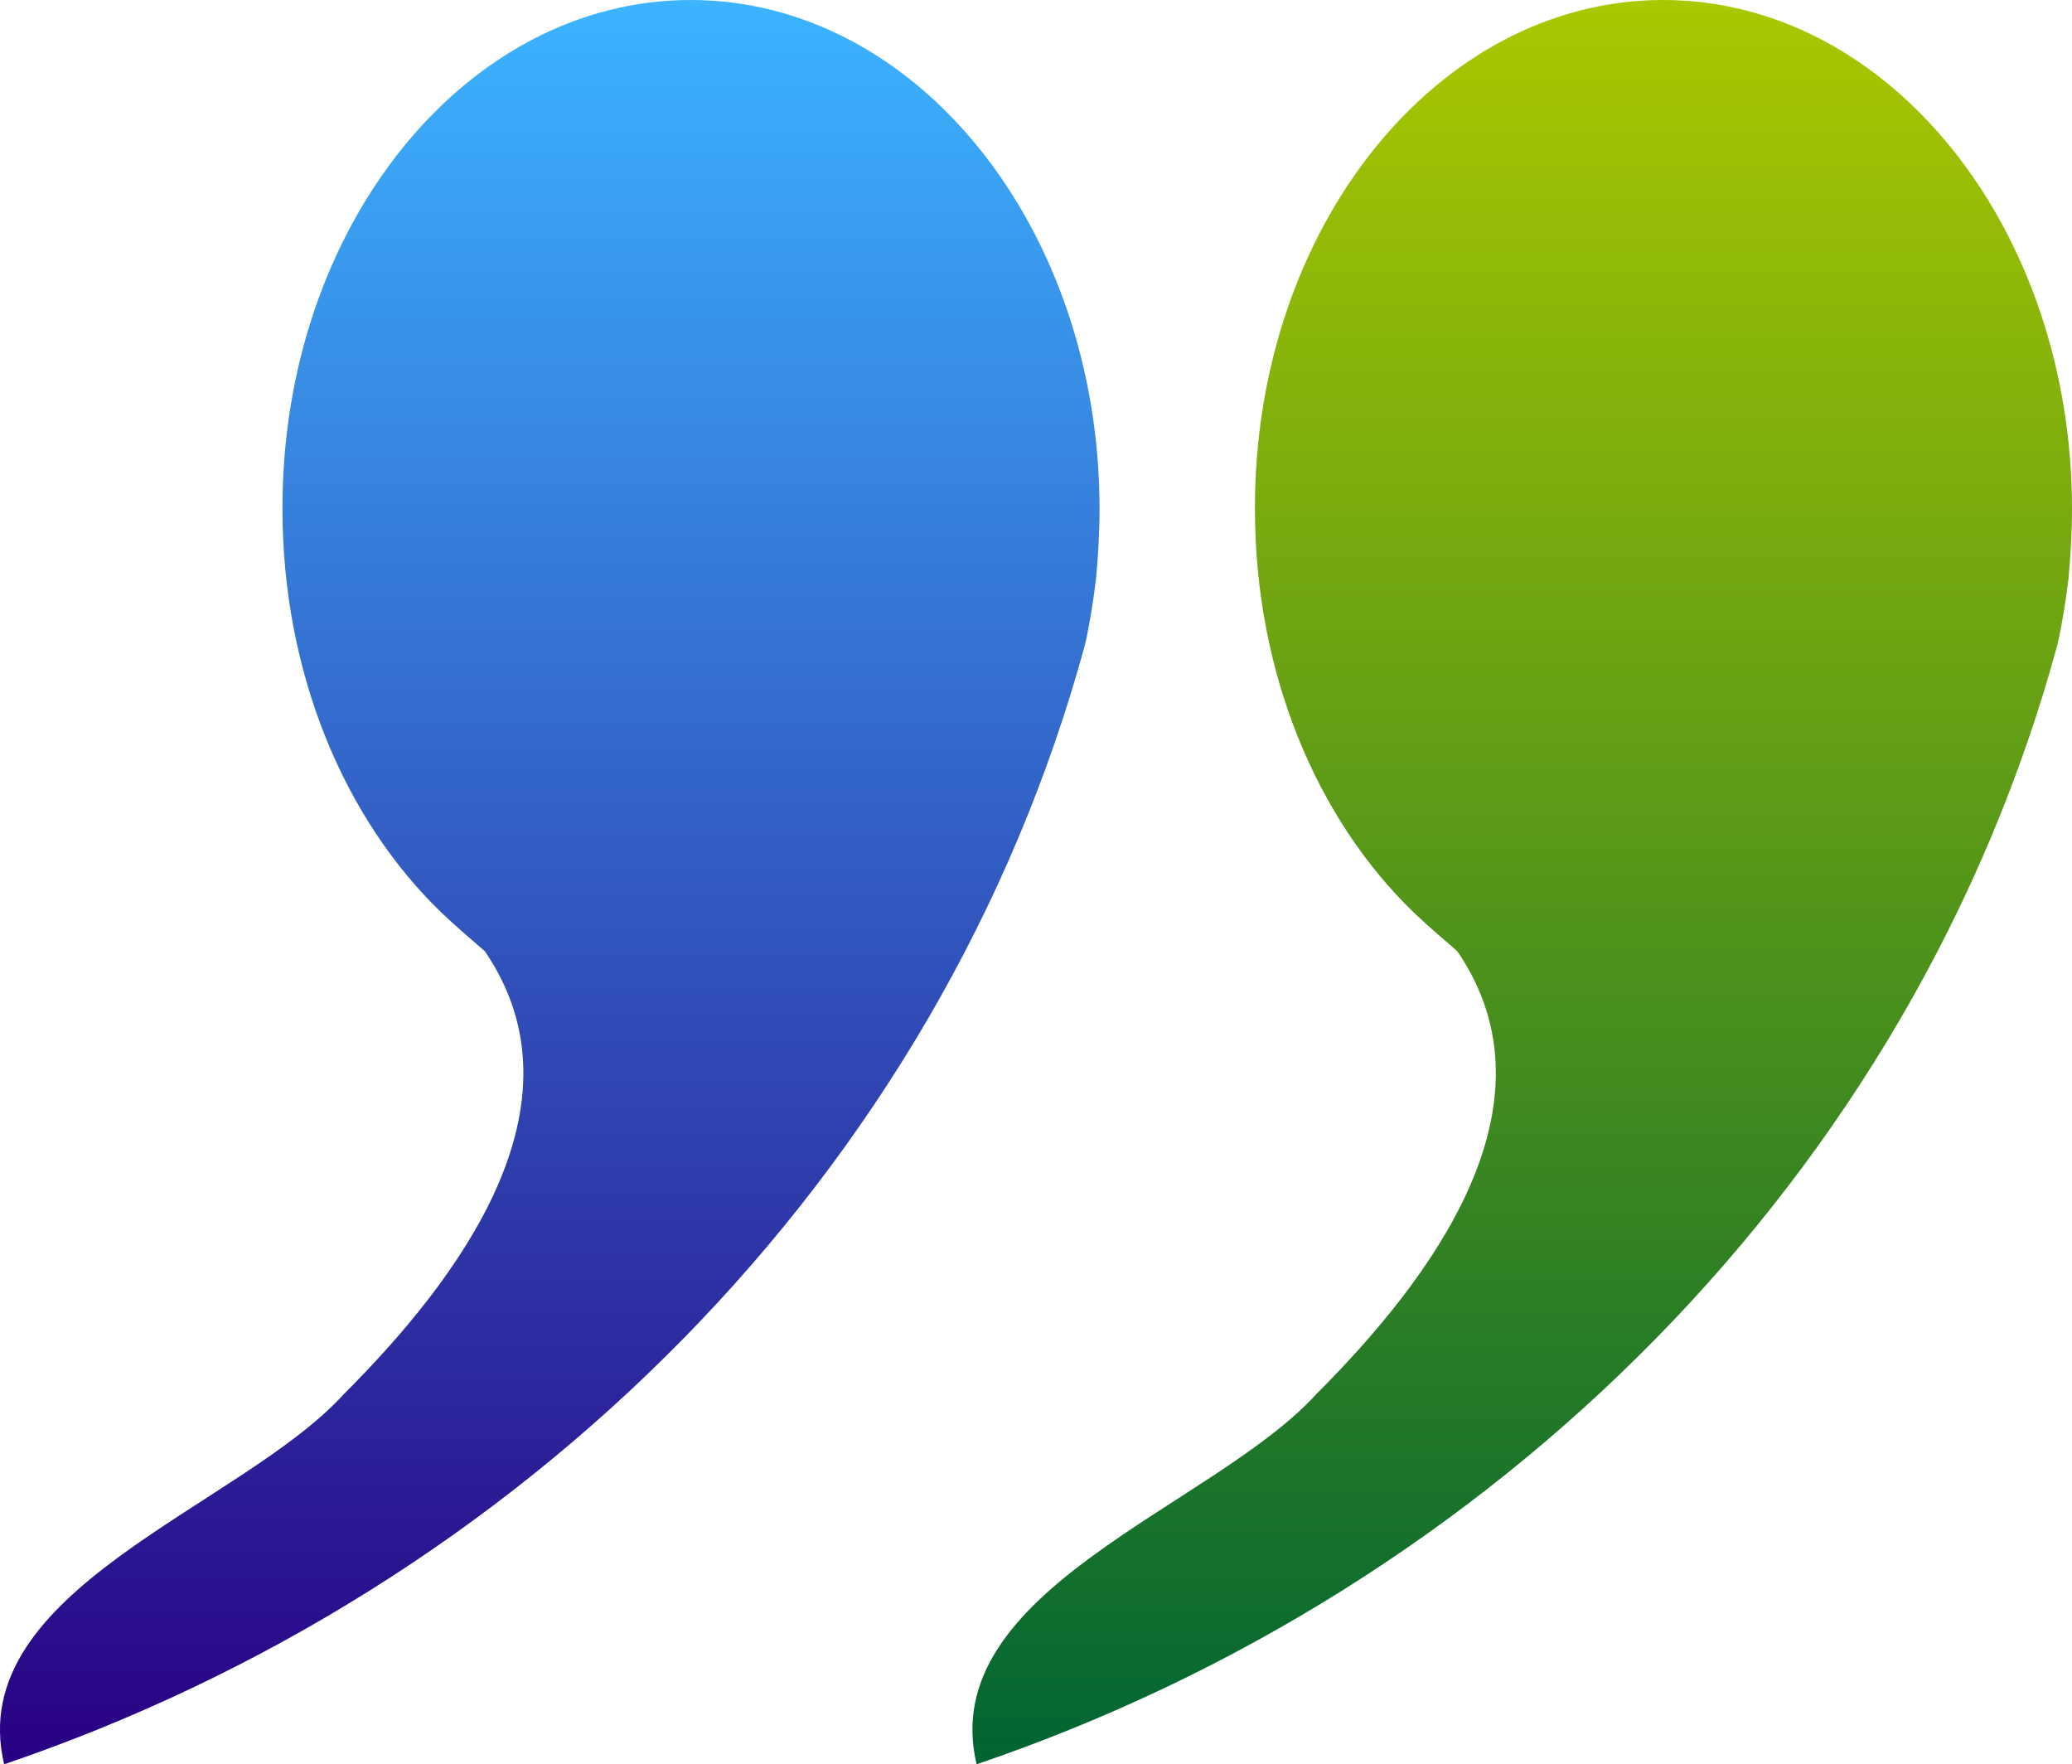
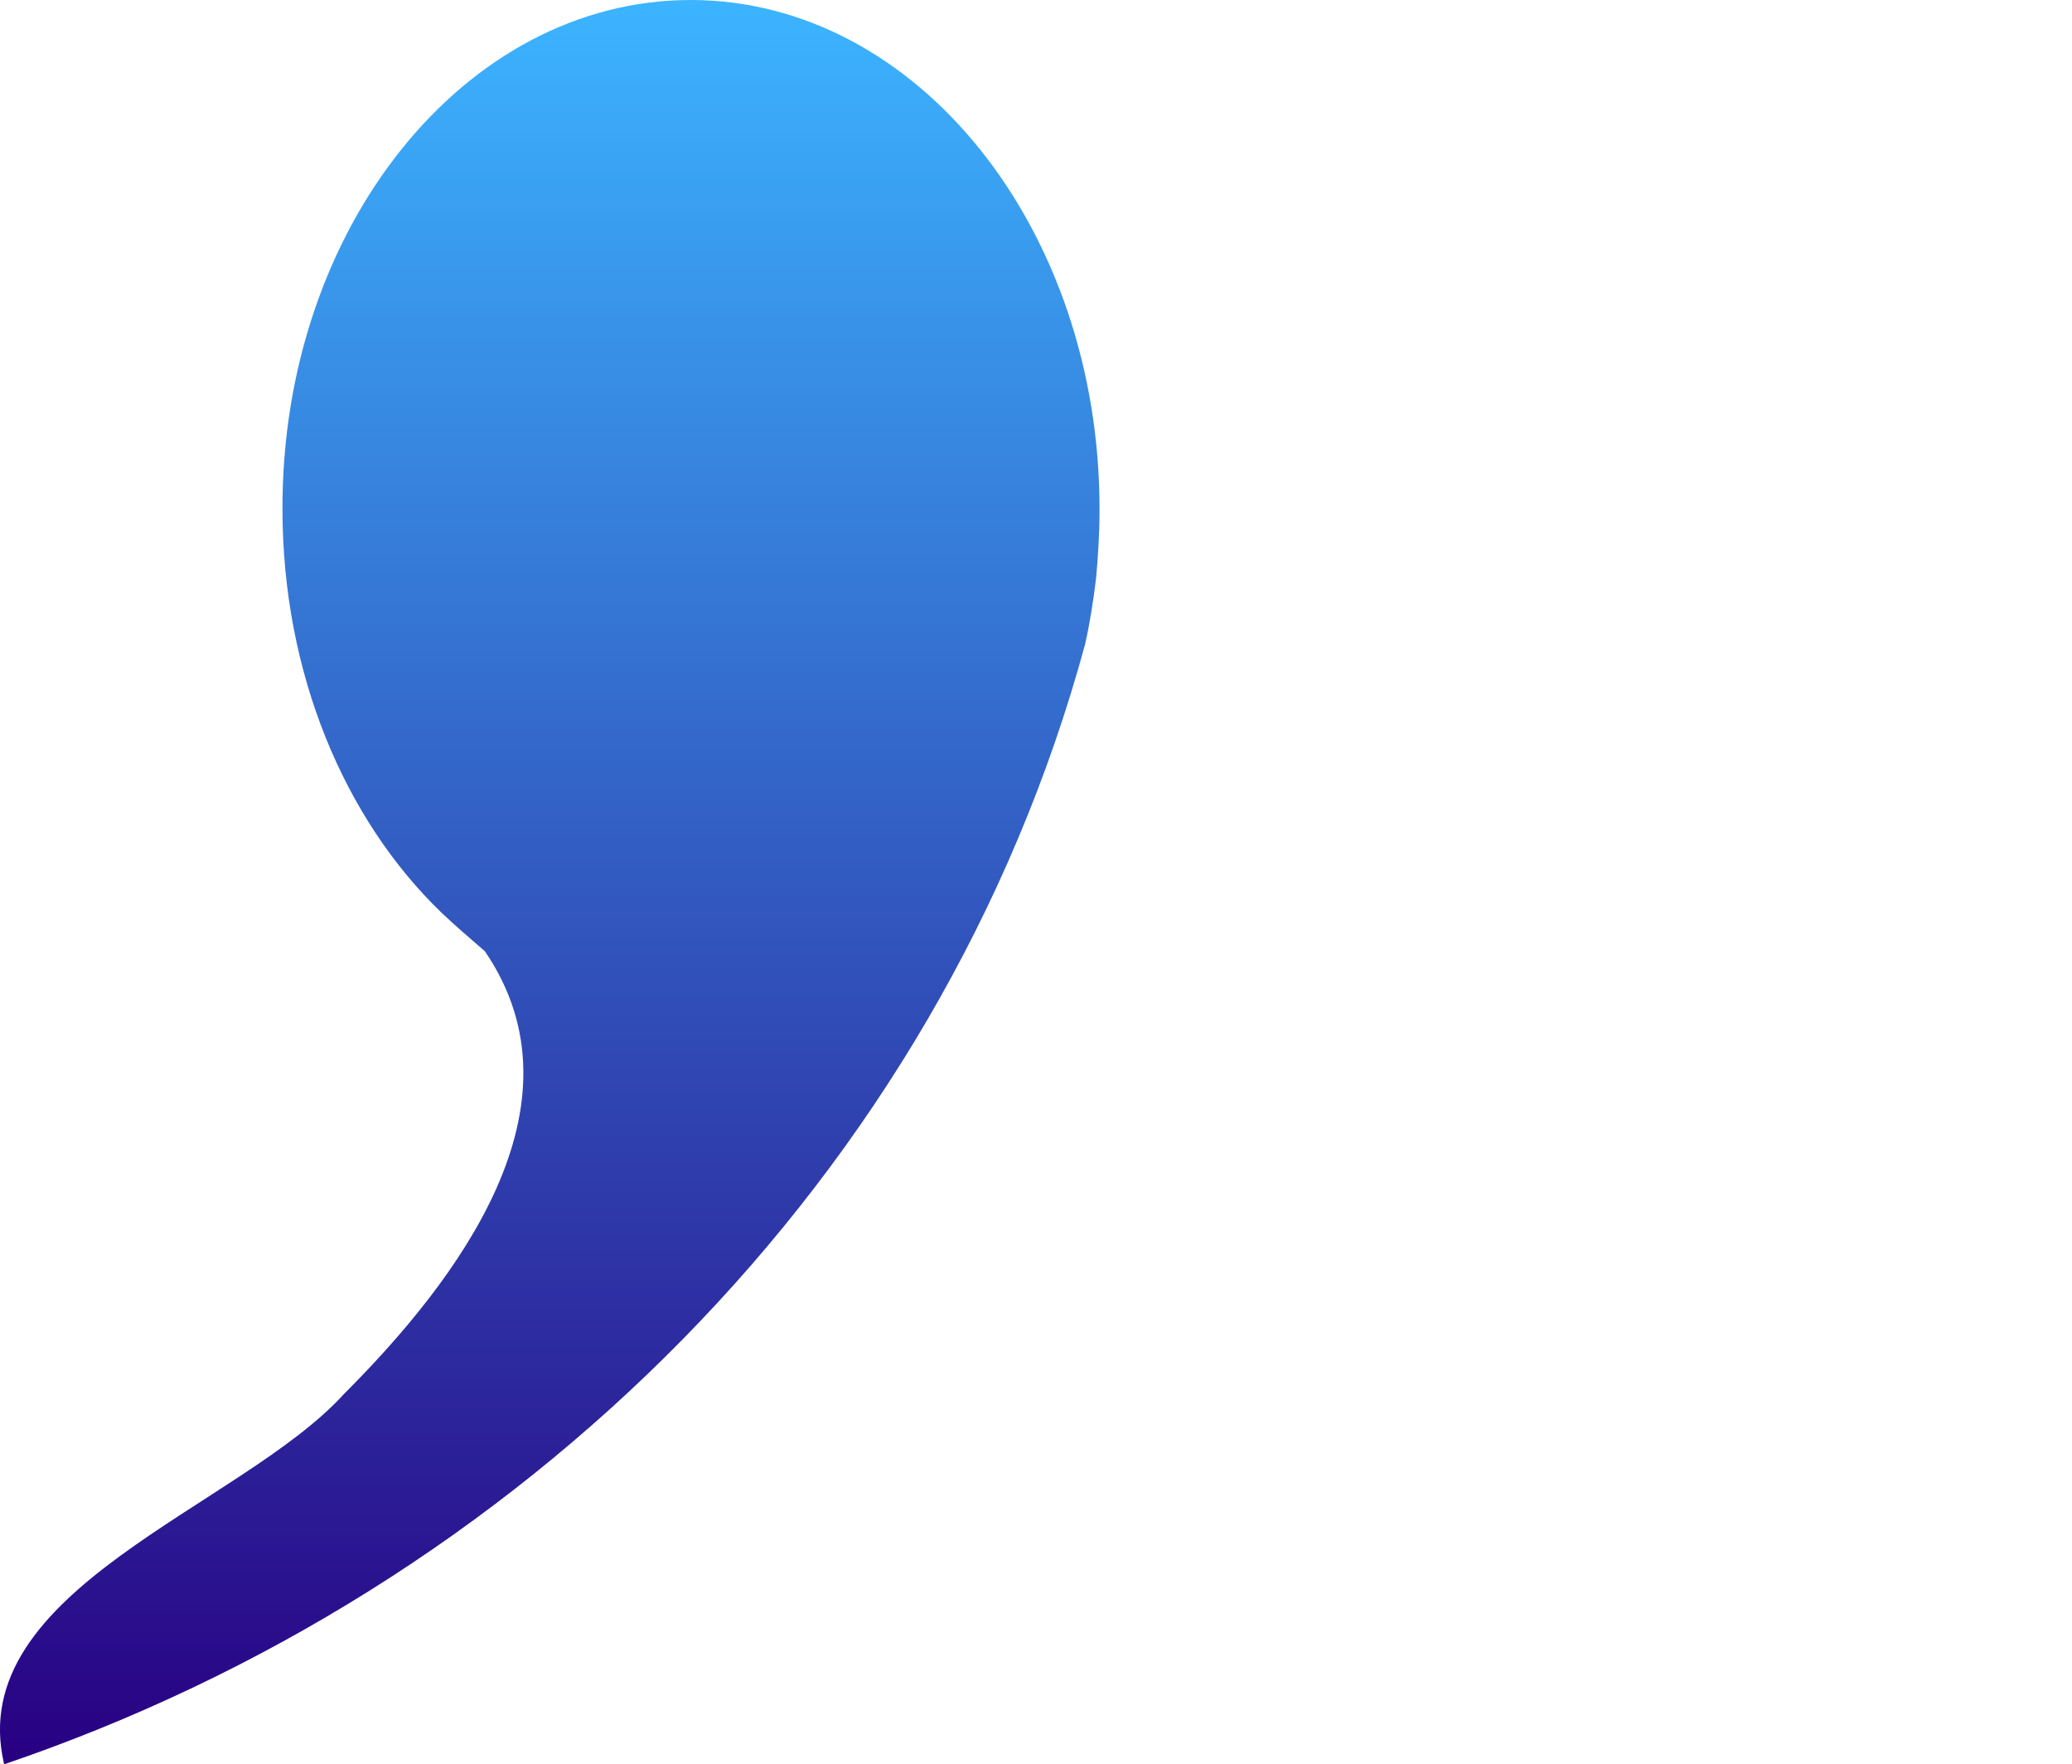
<svg xmlns="http://www.w3.org/2000/svg" version="1.1" id="Ebene_1" x="0px" y="0px" width="300px" height="255.4px" viewBox="0 0 300 255.4" enable-background="new 0 0 300 255.4" xml:space="preserve">
  <linearGradient id="SVGID_1_" gradientUnits="userSpaceOnUse" x1="79.611" y1="255.435" x2="79.611" y2="0">
    <stop offset="0" style="stop-color:#280082" />
    <stop offset="1" style="stop-color:#3CB4FF" />
  </linearGradient>
  <path fill="url(#SVGID_1_)" d="M159.2,73.7c0,3.4-0.2,6.7-0.5,10c-0.4,3.3-0.9,6.5-1.6,9.6c-21,77.2-82,136.8-156.5,162.1  c-6-25.3,34.3-37.2,49.2-53.6c16.4-16.4,35.7-41.7,20.4-64.1c-2.2-1.9-4.3-3.7-6.3-5.6c-14-13.5-23-34.6-23-58.4  C40.8,33,67.3,0,100,0C132.7,0,159.2,33,159.2,73.7z" />
  <linearGradient id="SVGID_2_" gradientUnits="userSpaceOnUse" x1="220.39" y1="255.435" x2="220.39" y2="0">
    <stop offset="0" style="stop-color:#006432" />
    <stop offset="1" style="stop-color:#AAC800" />
  </linearGradient>
-   <path fill="url(#SVGID_2_)" d="M300,73.7c0,3.4-0.2,6.7-0.5,10c-0.4,3.3-0.9,6.5-1.6,9.6c-21,77.2-82,136.8-156.5,162.1  c-6-25.3,34.3-37.2,49.2-53.6c16.4-16.4,35.7-41.7,20.4-64.1c-2.2-1.9-4.3-3.7-6.3-5.6c-14-13.5-23-34.6-23-58.4  C181.6,33,208.1,0,240.8,0S300,33,300,73.7z" />
</svg>